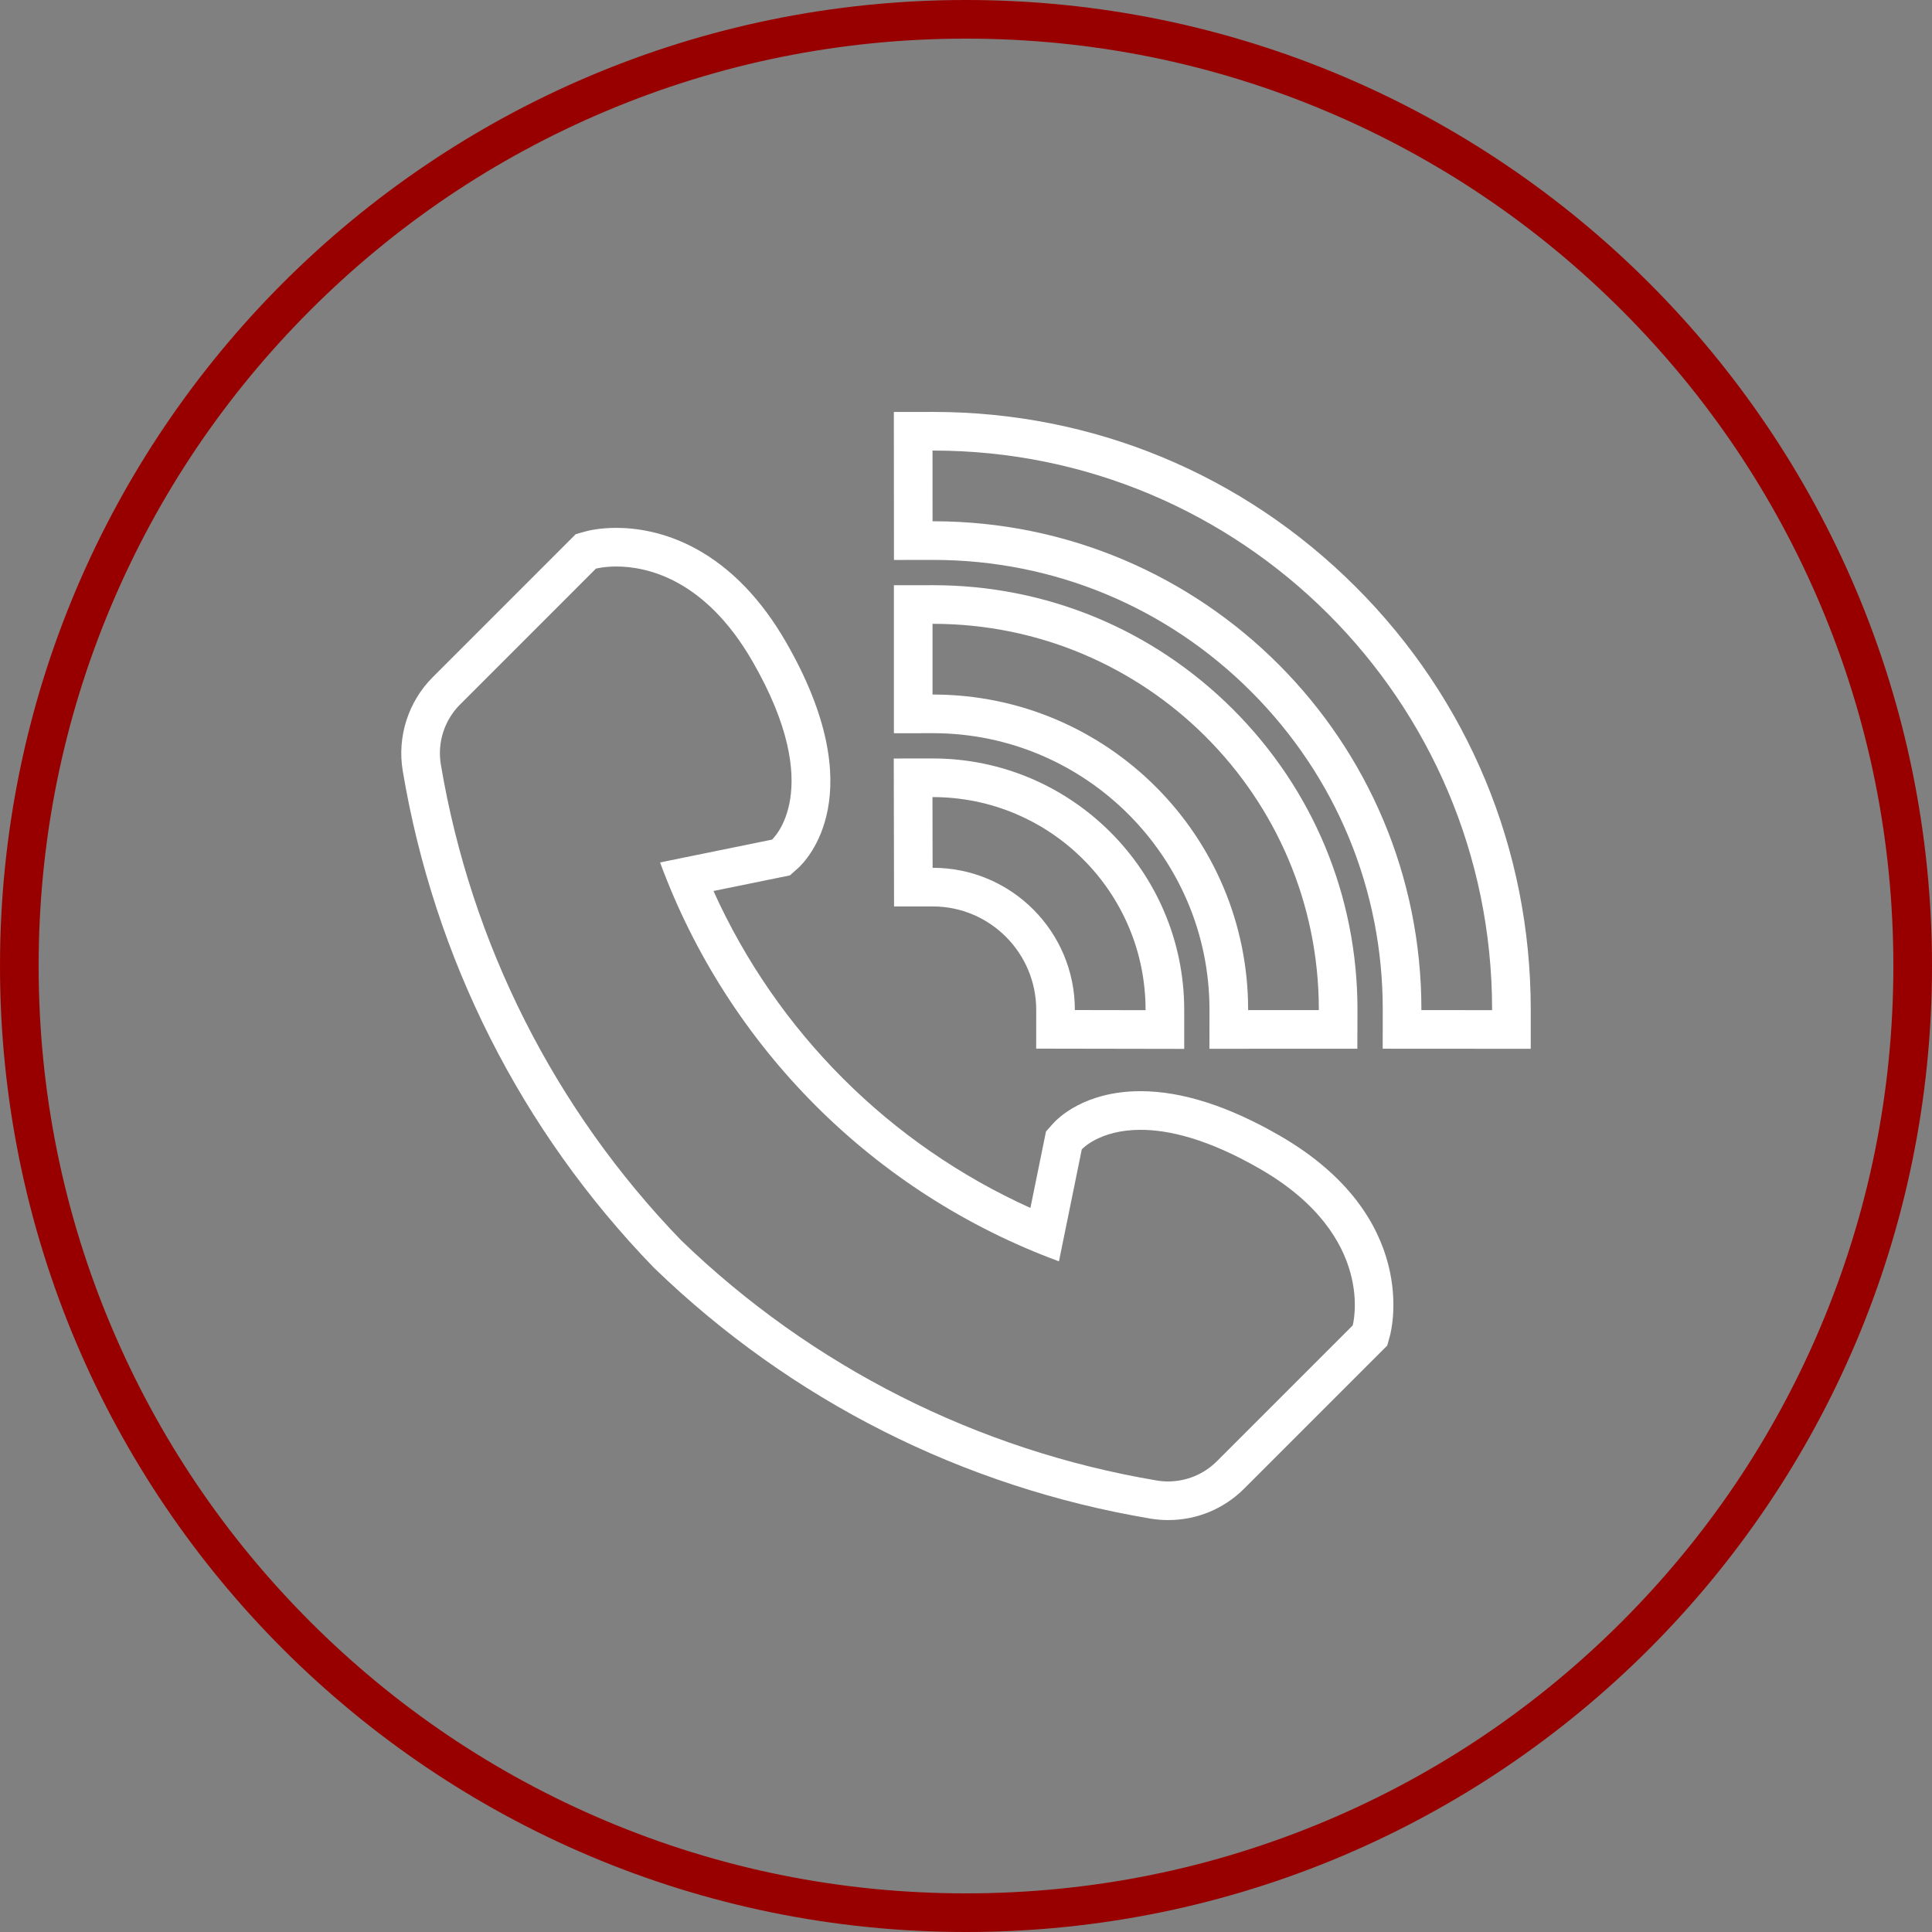
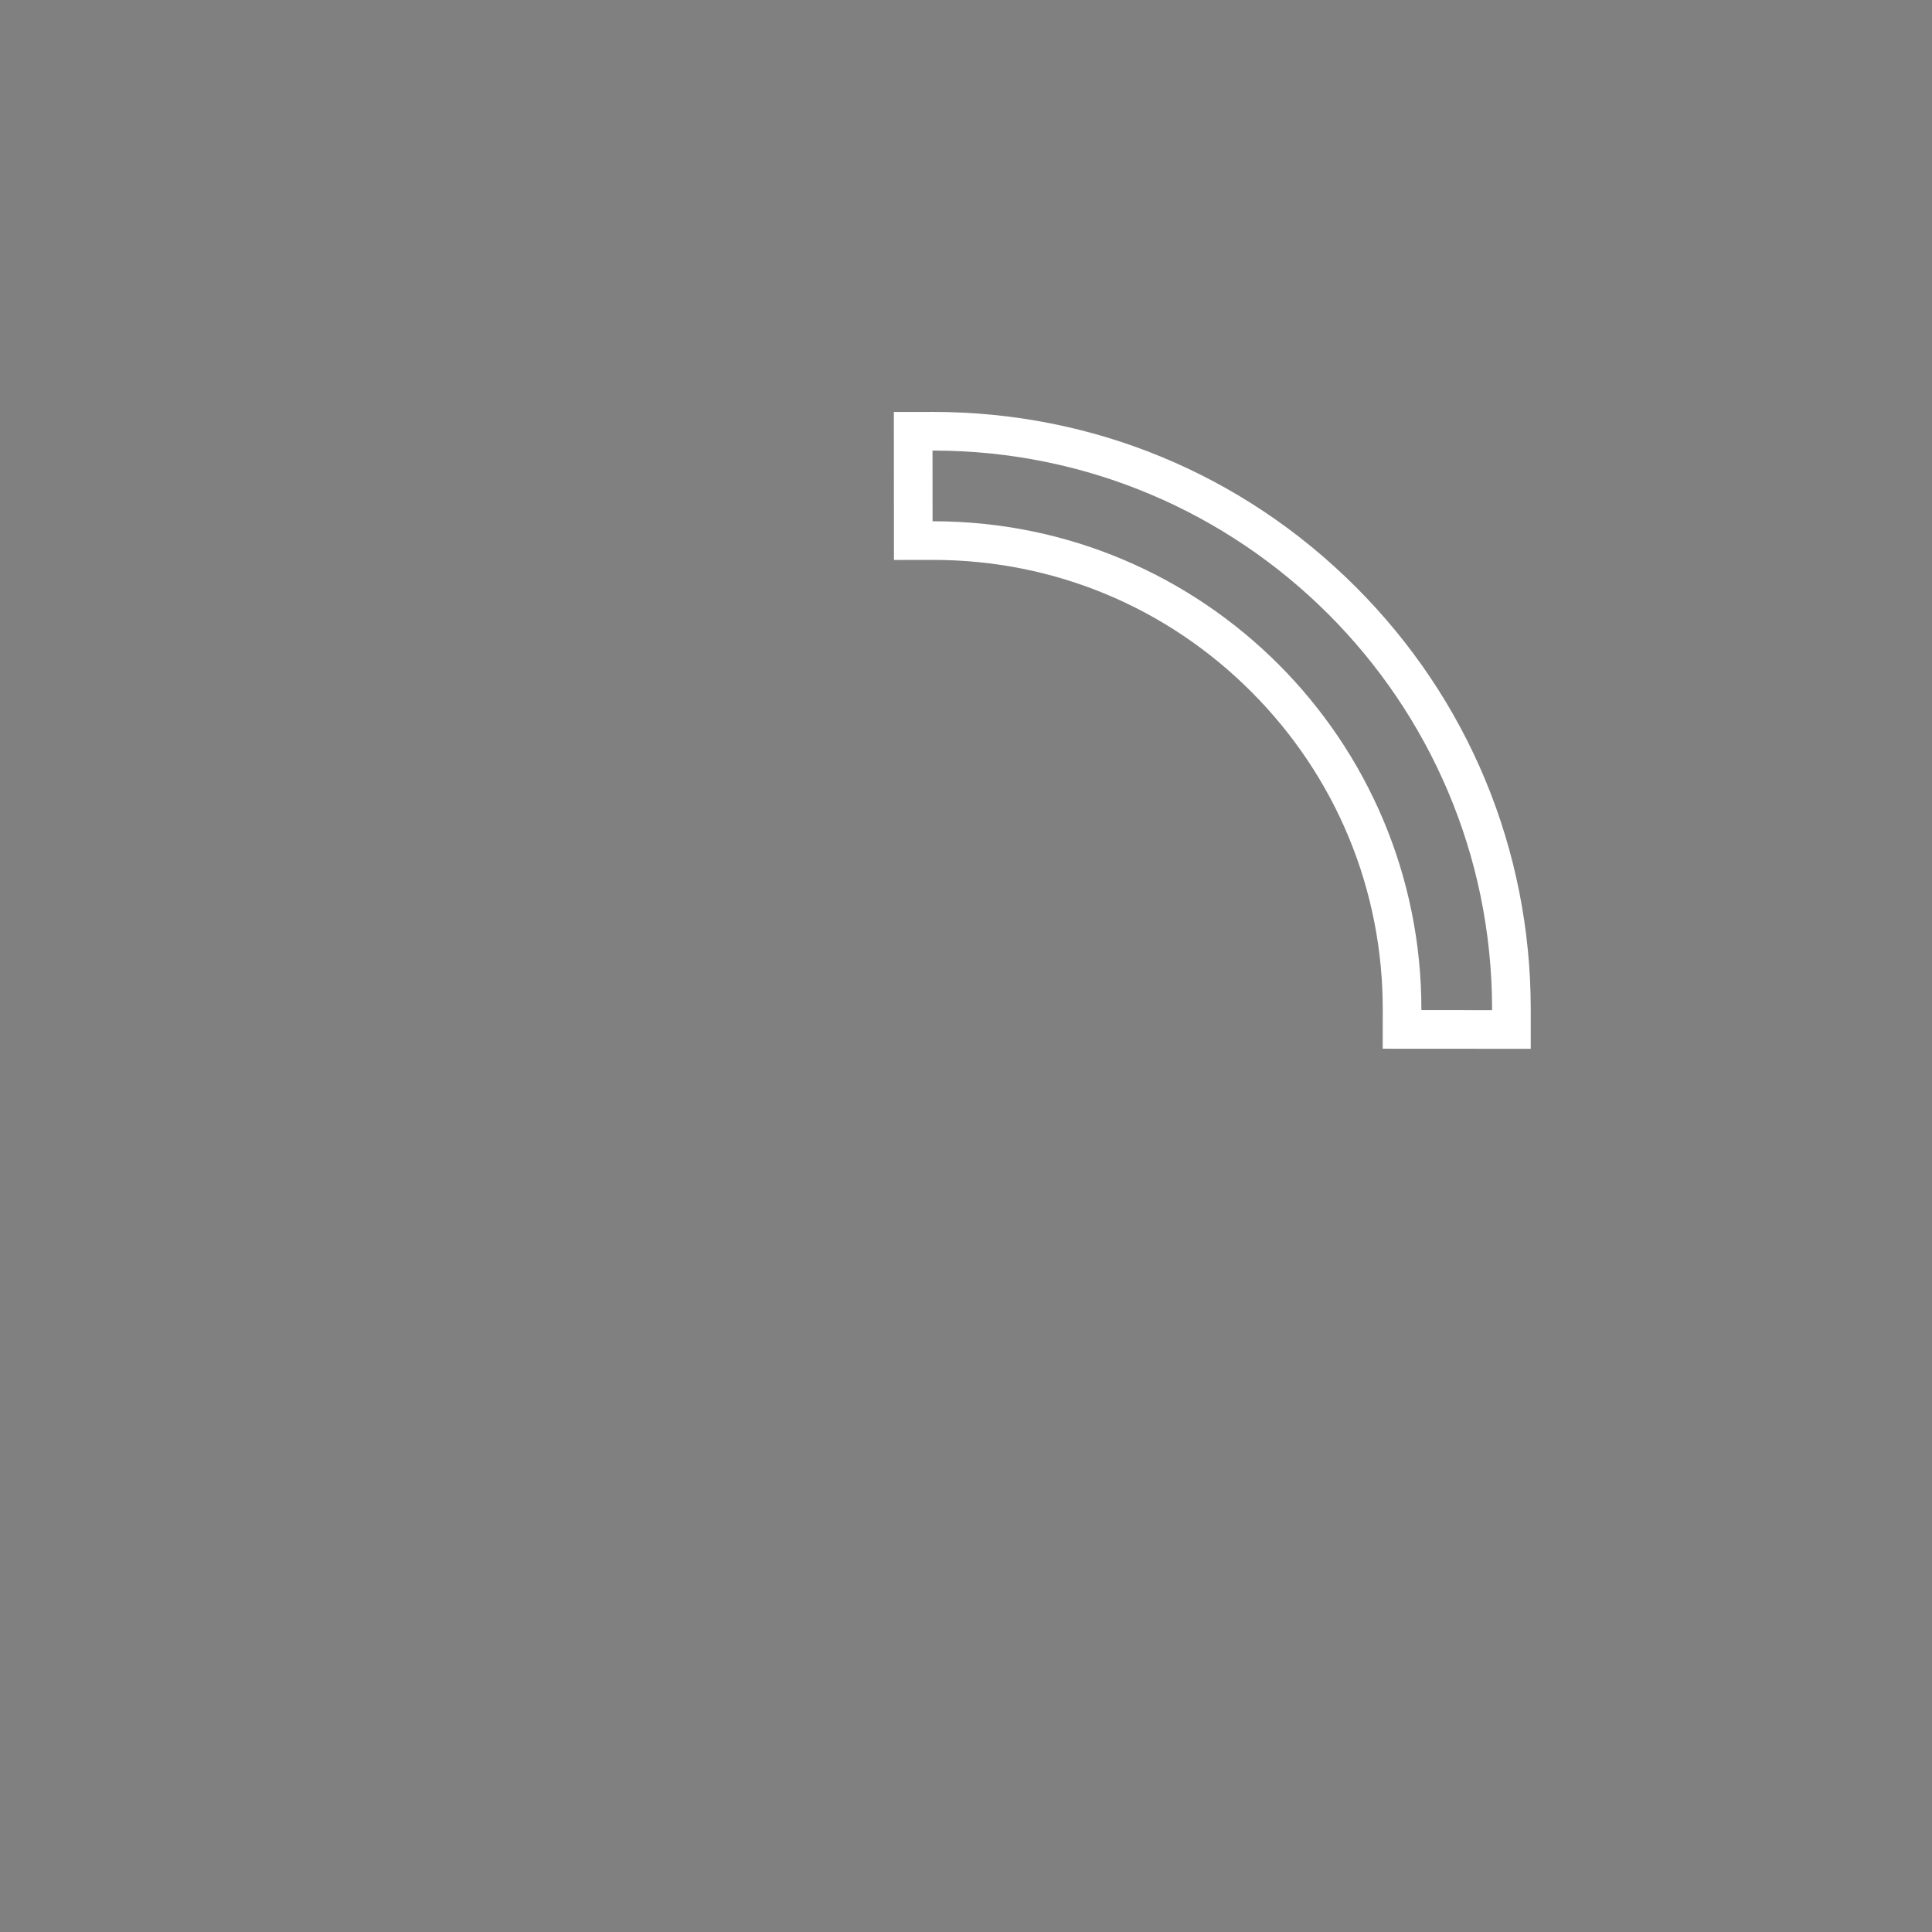
<svg xmlns="http://www.w3.org/2000/svg" id="a" data-name="Layer 1" width="500" height="500" viewBox="0 0 500 500">
  <rect x="0" y="0" width="500" height="500" fill="#808080" stroke="none" />
-   <path d="M250,10c32.404,0,63.834,6.344,93.416,18.856,28.578,12.087,54.246,29.394,76.29,51.438,22.044,22.044,39.351,47.712,51.438,76.29,12.512,29.582,18.856,61.012,18.856,93.416s-6.344,63.834-18.856,93.416c-12.087,28.578-29.394,54.245-51.438,76.29-22.044,22.044-47.712,39.351-76.29,51.438-29.582,12.512-61.011,18.856-93.416,18.856s-63.834-6.344-93.416-18.856c-28.578-12.087-54.246-29.394-76.29-51.438-22.044-22.045-39.351-47.712-51.438-76.29-12.512-29.582-18.856-61.012-18.856-93.416s6.344-63.834,18.856-93.416c12.088-28.578,29.394-54.245,51.438-76.29,22.044-22.044,47.712-39.351,76.29-51.438,29.582-12.512,61.011-18.856,93.416-18.856M250,0C111.929,0,0,111.929,0,250s111.929,250,250,250,250-111.929,250-250S388.071,0,250,0h0Z" fill="#980000" />
  <g>
-     <path d="M331.225,293.927c-13.235-7.652-25.358-11.532-36.034-11.532-14.49,0-21.456,7.02-22.705,8.427l-1.784,2.009-.537,2.633-3.495,17.147c-36.45-16.452-65.573-45.575-82.025-82.026l17.139-3.495,2.631-.536,2.009-1.782c2.088-1.853,19.741-19.244-3.094-58.742-6.336-10.951-14.111-19.008-23.112-23.951-8.228-4.519-15.804-5.468-20.71-5.468h0c-4.302,0-7.172.7-7.949.915l-2.543.702-1.866,1.866-35.15,35.152c-6.354,6.352-9.258,15.436-7.766,24.298,8.175,48.578,30.597,92.973,64.841,128.385l.117.12.12.117c35.412,34.245,79.808,56.666,128.387,64.841,1.522.256,3.076.386,4.619.386,7.434,0,14.423-2.896,19.679-8.154l35.151-35.148,1.867-1.867.702-2.545c.343-1.242,7.974-30.665-28.492-51.753ZM350.077,343.021l-35.153,35.15c-3.371,3.372-7.918,5.224-12.606,5.224-.983,0-1.974-.082-2.96-.248-46.372-7.804-89.291-29.479-123.094-62.169-32.689-33.804-54.365-76.722-62.169-123.095-.958-5.688.896-11.488,4.976-15.566l35.15-35.152s2.006-.554,5.287-.554c7.815,0,22.855,3.147,35.165,24.425,19.409,33.571,5.114,46.257,5.114,46.257l-28.963,5.905c17.635,47.868,55.367,85.6,103.235,103.235l5.905-28.971s4.498-5.066,15.227-5.066c7.287,0,17.45,2.338,31.028,10.189,30.196,17.463,23.858,40.437,23.858,40.437Z" fill="#fff" />
-     <path d="M231.324,206.306l.035,18.298.019,9.981h10.058c14.754.016,26.754,12.041,26.738,26.806l-.011,9.994,9.994.017,18.3.031,10.017.017v-10.157c-.047-35.85-29.24-65.005-65.076-65.005h-.087s-10.006.013-10.006.013l.019,10.006ZM241.397,206.287c30.385,0,55.036,24.611,55.076,55.005v.14l-18.3-.031c.022-20.312-16.426-36.795-36.738-36.817h-.077l-.035-18.298c.024,0,.05,0,.074,0Z" fill="#fff" />
-     <path d="M323.014,271.419l18.3-.002h9.965s.033-9.966.033-9.966v-.308c-.035-29.296-11.479-56.852-32.224-77.571-20.743-20.717-48.31-32.126-77.623-32.126v10-10s-.134,0-.134,0l-9.99.01v38.31l10.019-.019h.1s.1,0,.1,0c39.459.058,71.51,32.204,71.452,71.659l-.015,10.016h10.016ZM241.58,179.745c-.04,0-.08,0-.119,0-.04,0-.079,0-.119,0v-18.3c.04,0,.083,0,.123,0,55.091,0,99.782,44.625,99.849,99.731,0,.08,0,.161,0,.241l-18.3.002c.066-45.041-36.392-81.607-81.433-81.674Z" fill="#fff" />
    <path d="M350.789,151.815c-29.195-29.154-67.996-45.209-109.255-45.209h-.212s-9.993.013-9.993.013l.006,9.993.011,18.298.006,10.008,10.008-.014h.168s.168,0,.168,0c31.071.045,60.266,12.187,82.206,34.19s33.998,51.233,33.953,82.305l-.014,10.008,10.009.006,18.298.011,10.006.006v-10.396c-.056-41.279-16.166-80.063-45.364-109.219ZM386.153,261.424l-18.298-.011c.1-69.769-56.377-126.409-126.146-126.509-.061,0-.121,0-.182,0s-.121,0-.182,0l-.011-18.298c.063,0,.136,0,.199,0,79.786,0,144.511,64.619,144.619,144.428v.39Z" fill="#fff" />
  </g>
</svg>